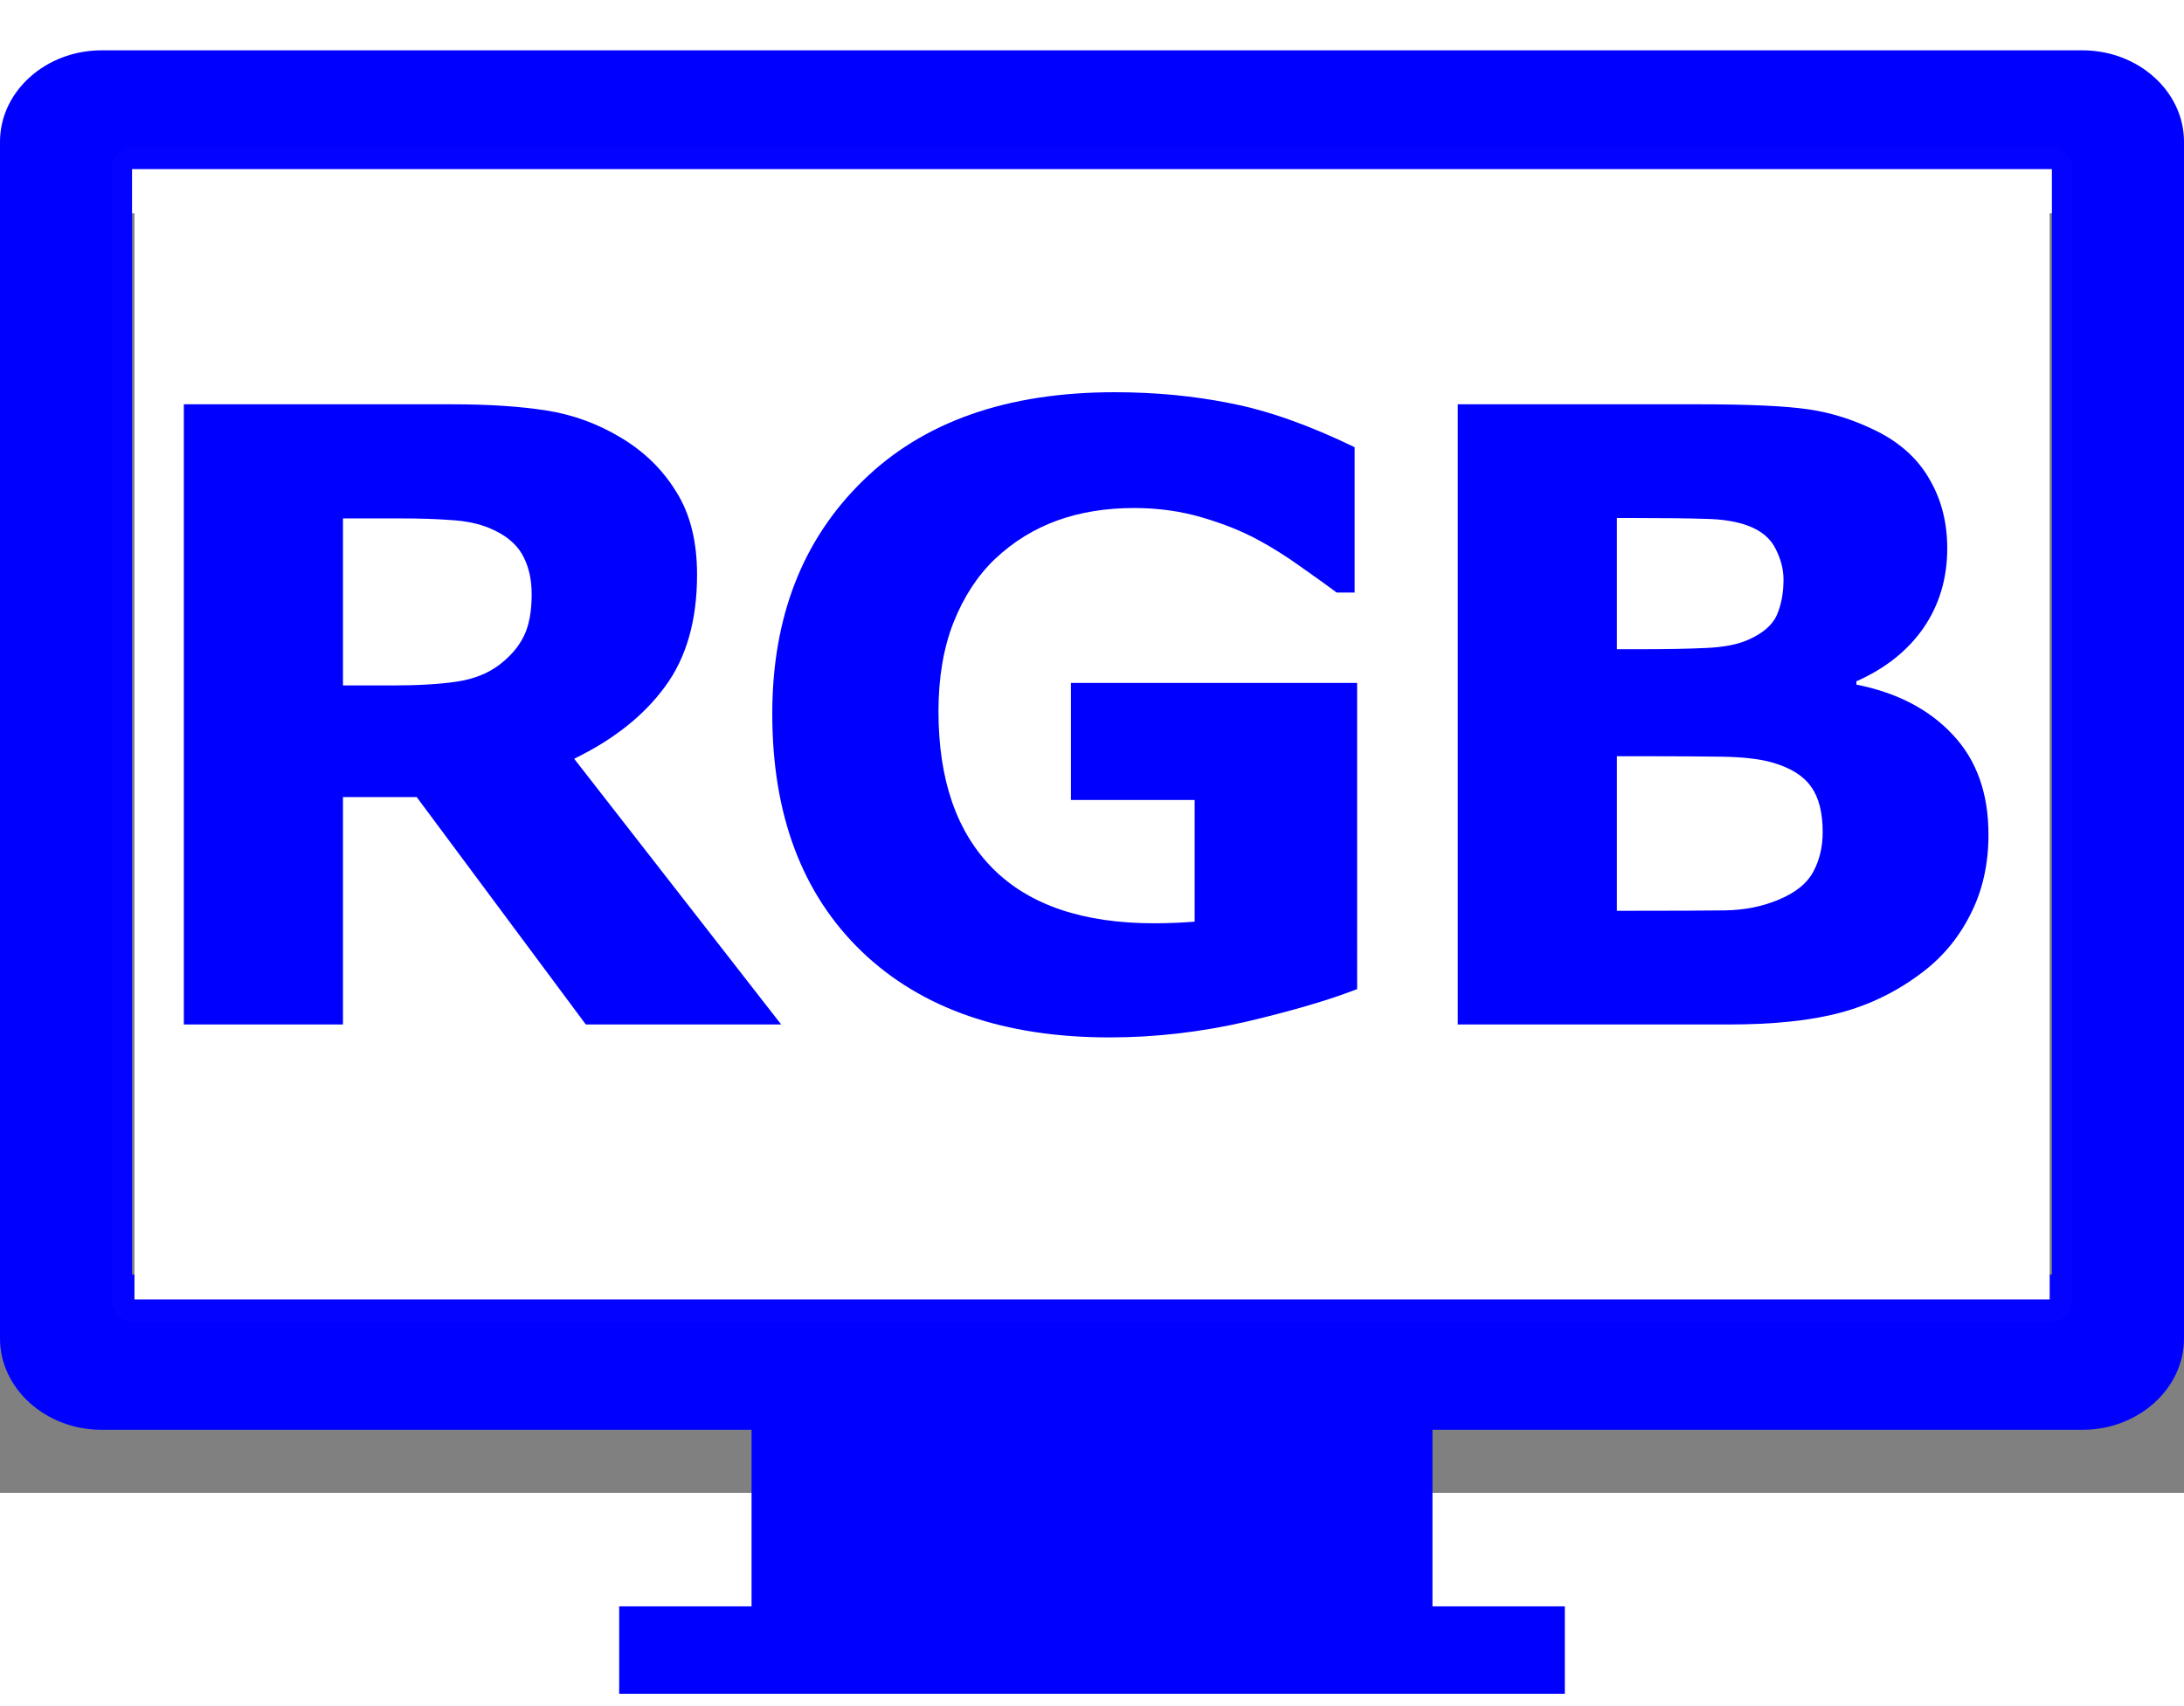
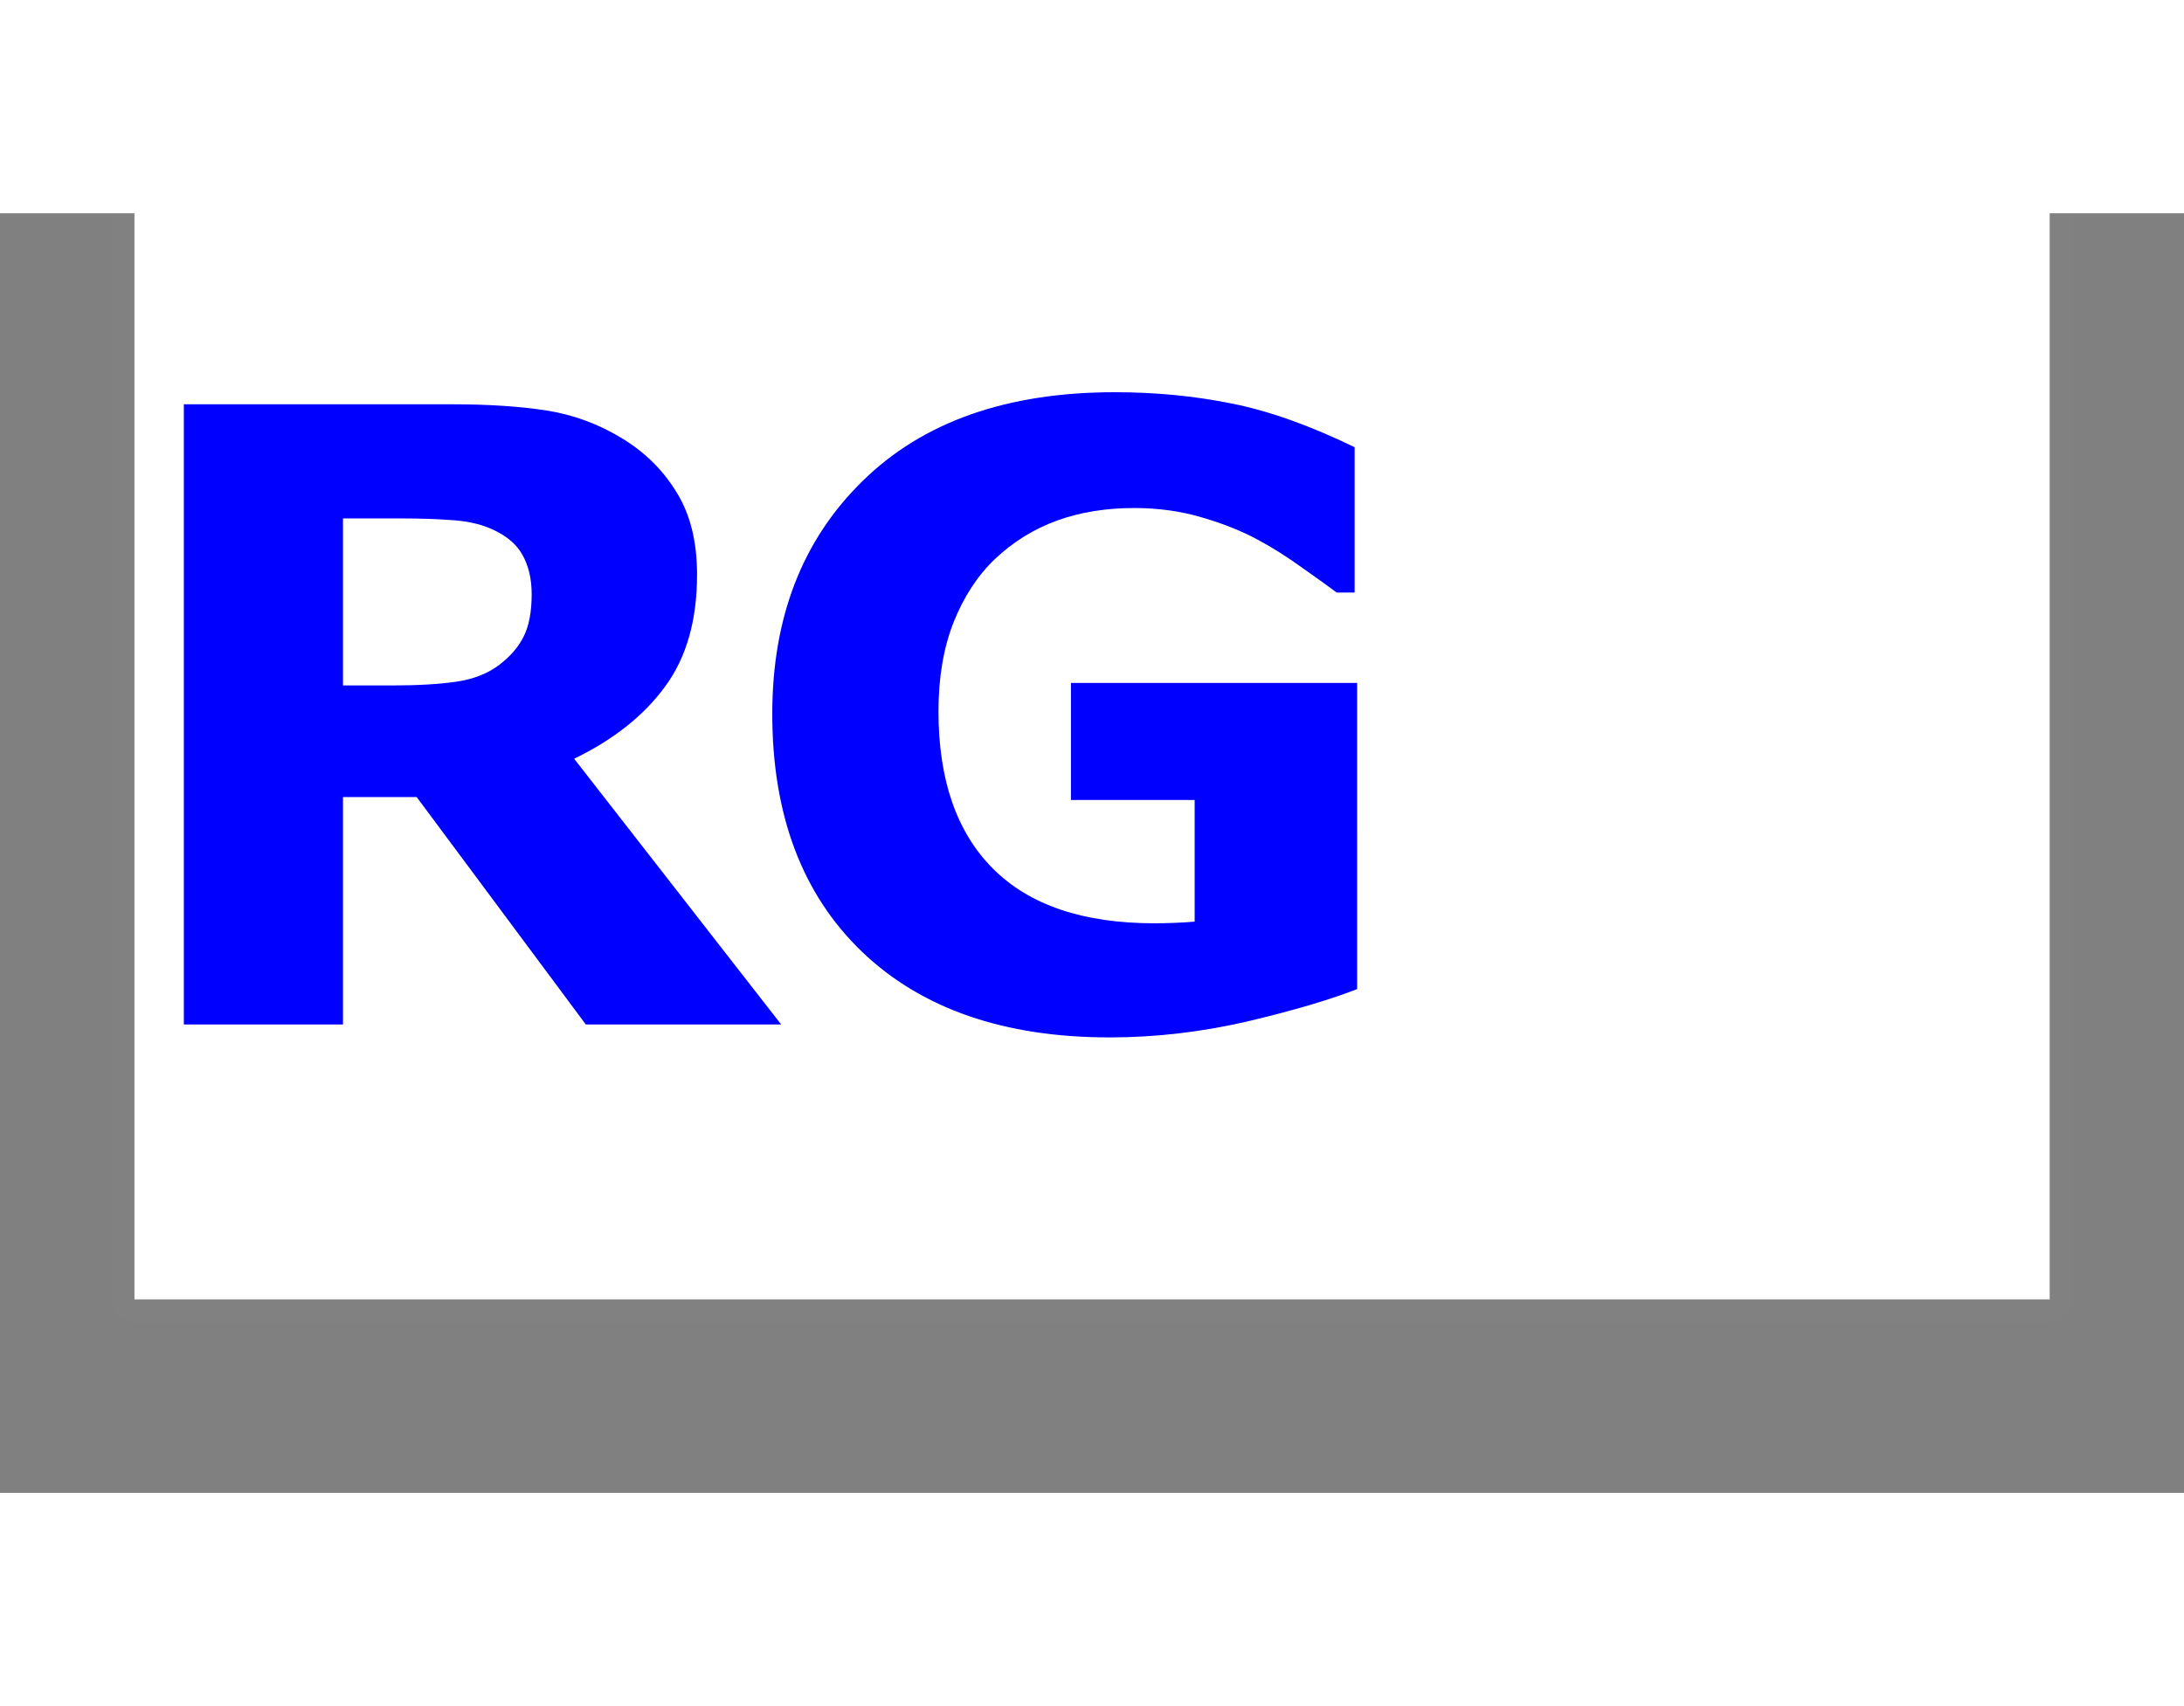
<svg xmlns="http://www.w3.org/2000/svg" xmlns:ns1="http://sodipodi.sourceforge.net/DTD/sodipodi-0.dtd" xmlns:ns2="http://www.inkscape.org/namespaces/inkscape" version="1.1" id="_x32_" x="0px" y="0px" width="512px" height="400px" viewBox="0 80 512 300" style="opacity: 1;" xml:space="preserve" ns1:docname="video_digitalrgb.svg" ns2:version="1.2.1 (9c6d41e410, 2022-07-14)">
  <rect x="0" y="80" width="512" height="300" fill="#808080" stroke="none" />
  <defs id="defs26" />
  <ns1:namedview id="namedview24" pagecolor="#ffffff" bordercolor="#000000" borderopacity="0.25" ns2:showpageshadow="2" ns2:pageopacity="0.0" ns2:pagecheckerboard="0" ns2:deskcolor="#d1d1d1" showgrid="false" ns2:zoom="1.509673" ns2:cx="131.48543" ns2:cy="158.31243" ns2:window-width="1920" ns2:window-height="1009" ns2:window-x="-8" ns2:window-y="-8" ns2:window-maximized="1" ns2:current-layer="_x32_" />
  <style type="text/css" id="style15">

	.st0{fill:#4B4B4B;}

</style>
  <g id="g19" style="fill:#0000ff">
-     <path class="st0" d="M 488.188,41.797 H 23.813 C 10.719,41.797 0,51.438 0,63.214 V 343.803 c 0,11.777 10.719,21.418 23.813,21.418 h 152.375 v 41.387 h -31.031 v 20.504 H 366.845 V 406.609 h -31.031 v -41.387 h 152.375 c 13.094,0 23.813,-9.641 23.813,-21.418 V 63.214 C 512,51.438 501.281,41.797 488.188,41.797 Z m -7.157,287.026 H 30.953 V 69.651 h 450.078 z" id="path17" style="stroke-width:0.948;fill:#0000ff" />
-   </g>
+     </g>
  <path style="opacity:1;fill:#ffffff;stroke:#ffffff;stroke-width:10.716;stroke-linejoin:round;stroke-miterlimit:40;stroke-opacity:0.012" d="M 31.523,202.223 V 69.802 H 256.016 480.509 V 202.223 334.643 H 256.016 31.523 Z" id="path395" />
  <g aria-label="RGB" transform="scale(1,1)" id="text21" style="font-weight:bold;font-size:199.998px;font-family:san-serif;letter-spacing:-10px;text-anchor:middle;display:inline;fill:#0000ff;stroke-width:1" class="st0">
    <path d="m 124.641,169.317 q 0,-5.469 -2.246,-9.375 -2.246,-3.906 -7.715,-6.152 -3.809,-1.562 -8.887,-1.855 -5.078,-0.391 -11.816,-0.391 H 80.404 v 39.16 h 11.523 q 8.984,0 15.039,-0.879 6.055,-0.879 10.156,-4.004 3.906,-3.027 5.664,-6.641 1.855,-3.711 1.855,-9.863 z m 58.496,100.878 H 137.337 L 97.689,216.875 H 80.404 v 53.32 H 43.099 v -145.409 h 62.89 q 12.89,0 22.168,1.465 9.277,1.465 17.383,6.348 8.203,4.883 12.988,12.695 4.883,7.715 4.883,19.433 0,16.113 -7.519,26.269 -7.422,10.156 -21.289,16.894 z" style="font-family:sans-serif;-inkscape-font-specification:'sans-serif, Bold';font-variant-numeric:lining-nums;fill:#0000ff" id="path869" />
    <path d="m 318.155,261.895 q -9.766,3.809 -25.879,7.617 -16.113,3.711 -32.129,3.711 -37.109,0 -58.105,-20.117 -20.996,-20.215 -20.996,-55.761 0,-33.886 21.191,-54.589 21.191,-20.801 59.081,-20.801 14.355,0 27.343,2.637 12.988,2.539 28.906,10.254 v 34.082 h -4.199 q -2.734,-2.051 -8.008,-5.762 -5.273,-3.809 -10.156,-6.445 -5.664,-3.125 -13.281,-5.371 -7.519,-2.246 -16.015,-2.246 -9.961,0 -18.066,2.93 -8.105,2.93 -14.551,8.984 -6.152,5.859 -9.766,14.941 -3.516,8.984 -3.516,20.801 0,24.121 12.793,36.914 12.793,12.793 37.793,12.793 2.148,0 4.687,-0.098 2.637,-0.098 4.785,-0.293 V 217.559 H 251.066 V 190.118 h 67.089 z" style="font-family:sans-serif;-inkscape-font-specification:'sans-serif, Bold';font-variant-numeric:lining-nums;fill:#0000ff" id="path871" />
-     <path d="m 466.161,225.664 q 0,10.547 -4.297,18.847 -4.199,8.301 -11.621,13.769 -8.594,6.445 -18.945,9.18 -10.254,2.734 -26.074,2.734 h -63.476 v -145.409 h 56.445 q 17.578,0 25.683,1.172 8.203,1.172 16.211,5.176 8.301,4.199 12.305,11.328 4.102,7.031 4.102,16.113 0,10.547 -5.566,18.652 -5.566,8.008 -15.723,12.5 v 0.781 q 14.258,2.832 22.558,11.719 8.398,8.887 8.398,23.437 z m -48.046,-59.765 q 0,-3.613 -1.855,-7.226 -1.758,-3.613 -6.348,-5.371 -4.102,-1.562 -10.254,-1.66 -6.055,-0.195 -17.09,-0.195 h -3.516 v 30.761 h 5.859 q 8.887,0 15.137,-0.293 6.25,-0.293 9.863,-1.953 5.078,-2.246 6.641,-5.762 1.562,-3.613 1.562,-8.301 z m 9.18,59.179 q 0,-6.934 -2.734,-10.644 -2.637,-3.809 -9.082,-5.664 -4.394,-1.27 -12.109,-1.367 -7.715,-0.098 -16.113,-0.098 h -8.203 v 36.23 h 2.734 q 15.82,0 22.656,-0.098 6.836,-0.098 12.598,-2.539 5.859,-2.441 8.008,-6.445 2.246,-4.102 2.246,-9.375 z" style="font-family:sans-serif;-inkscape-font-specification:'sans-serif, Bold';font-variant-numeric:lining-nums;fill:#0000ff" id="path873" />
  </g>
</svg>